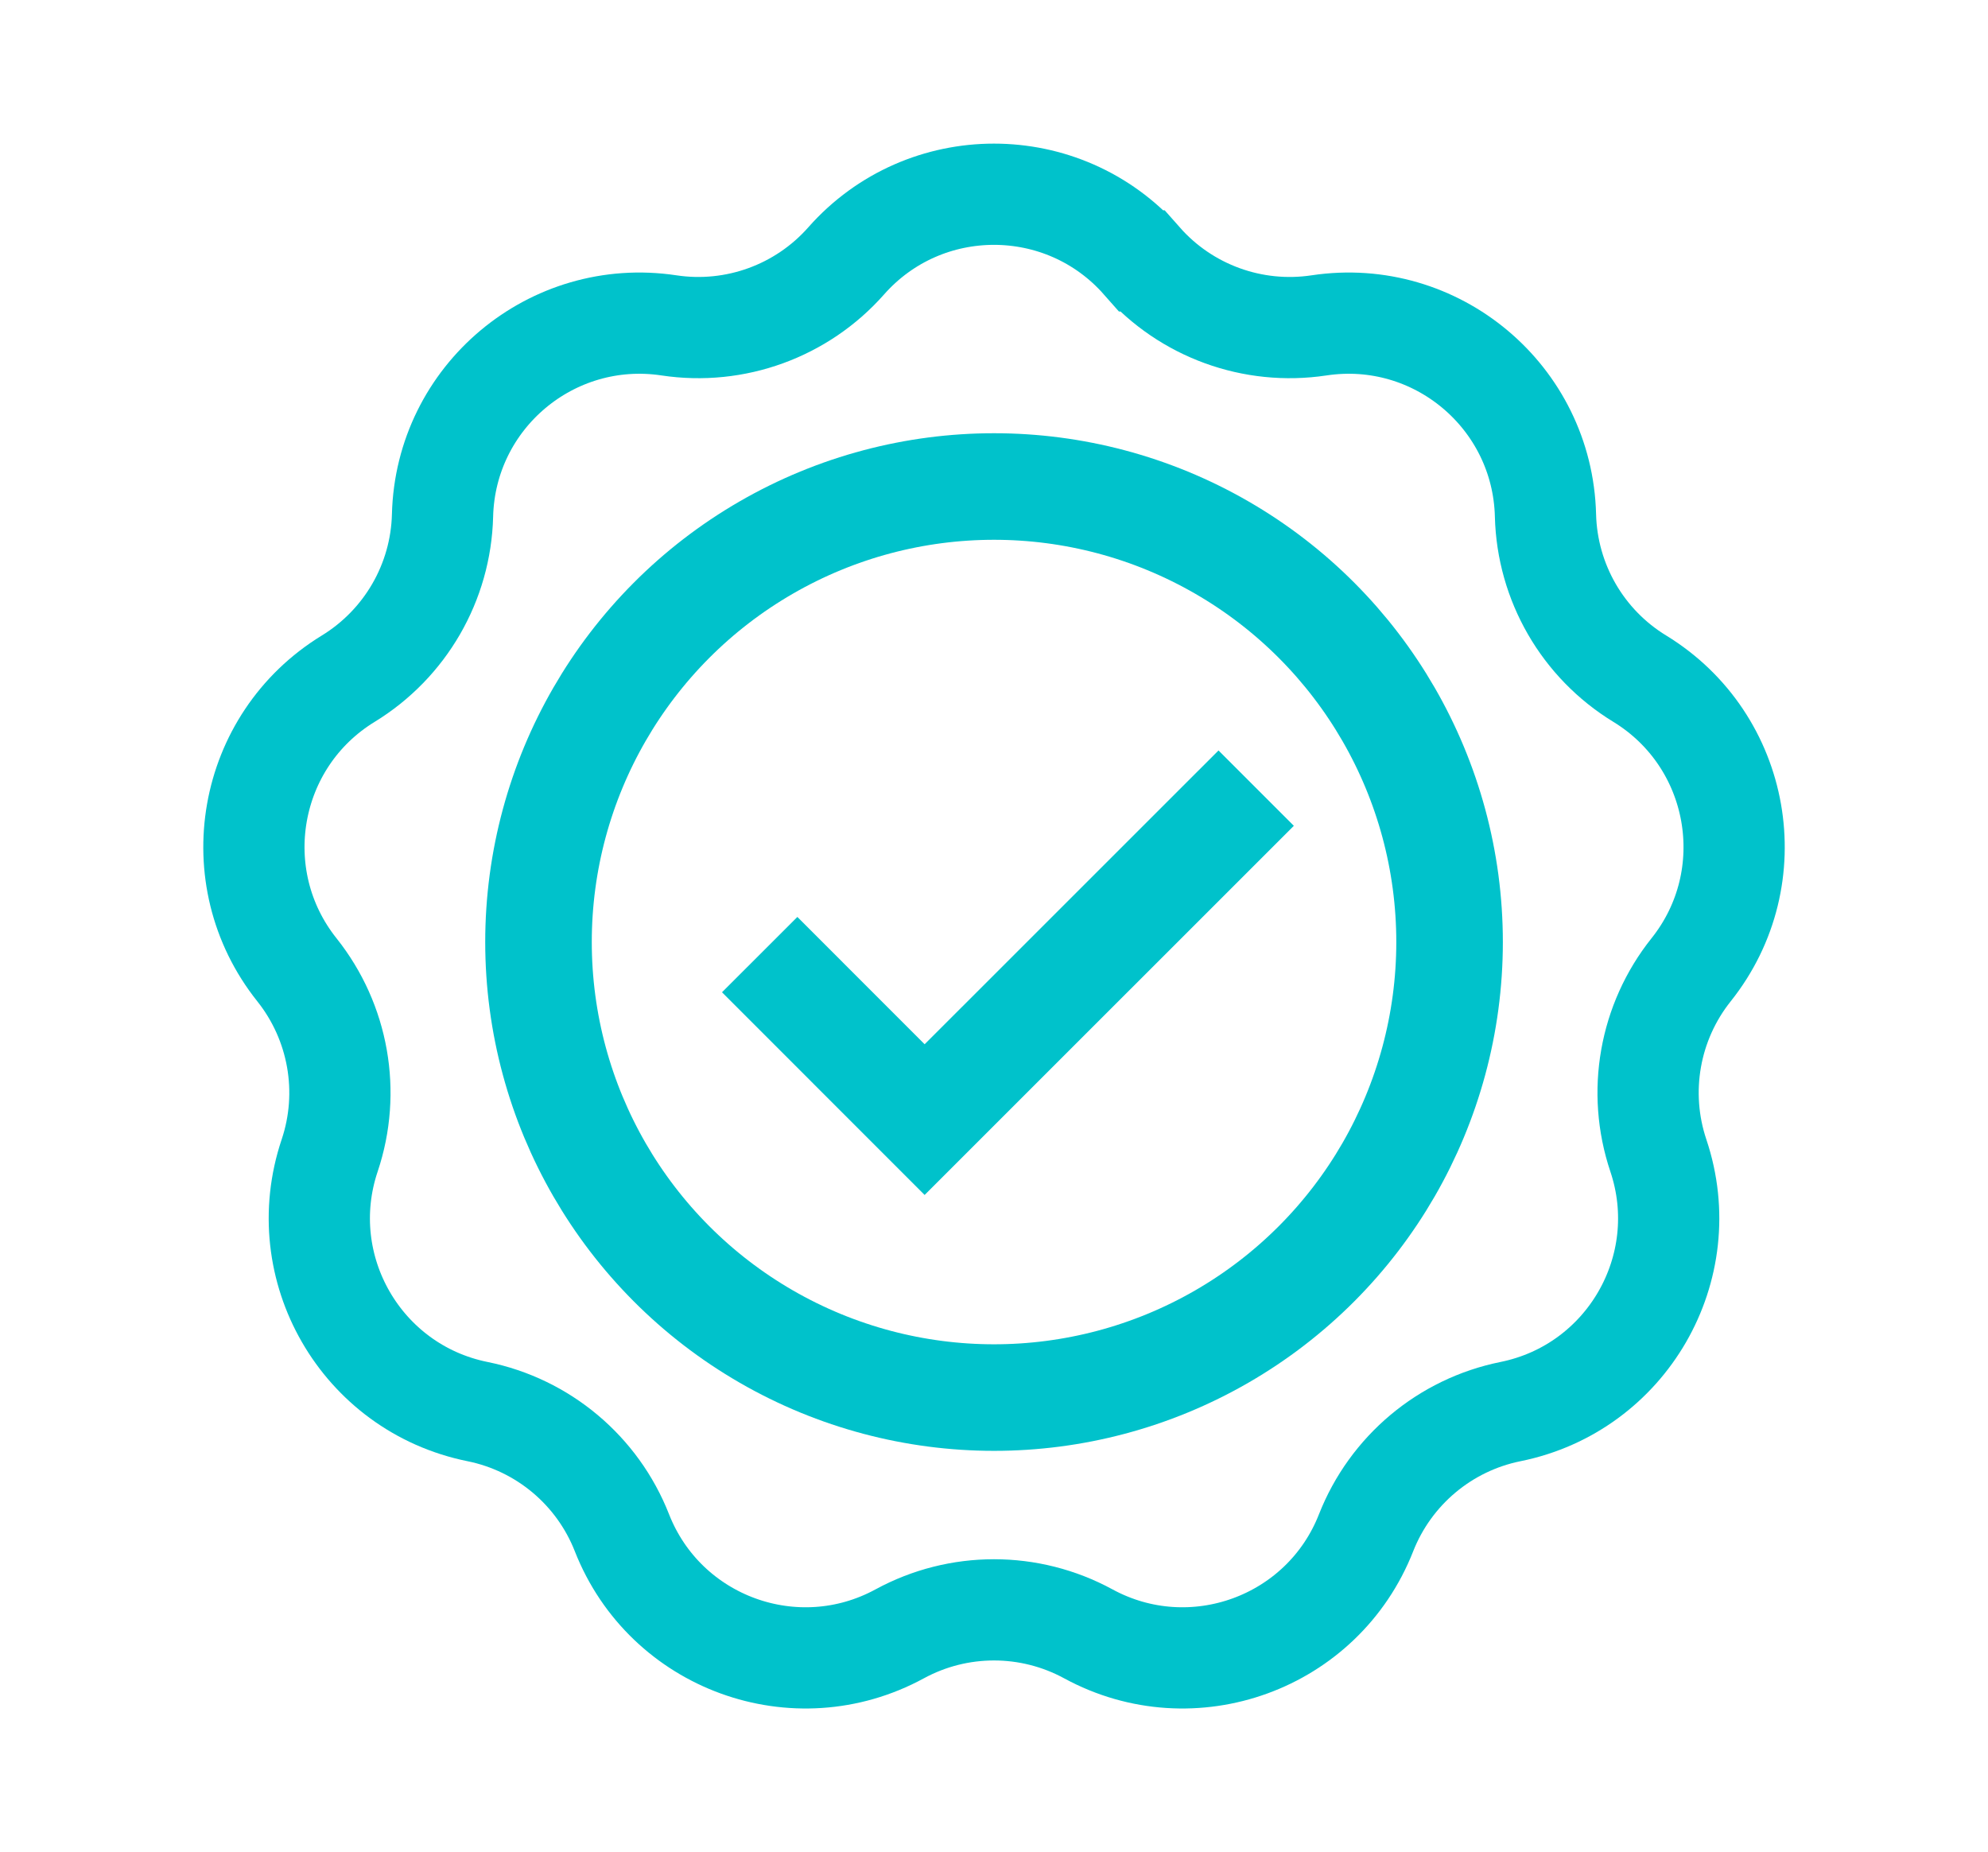
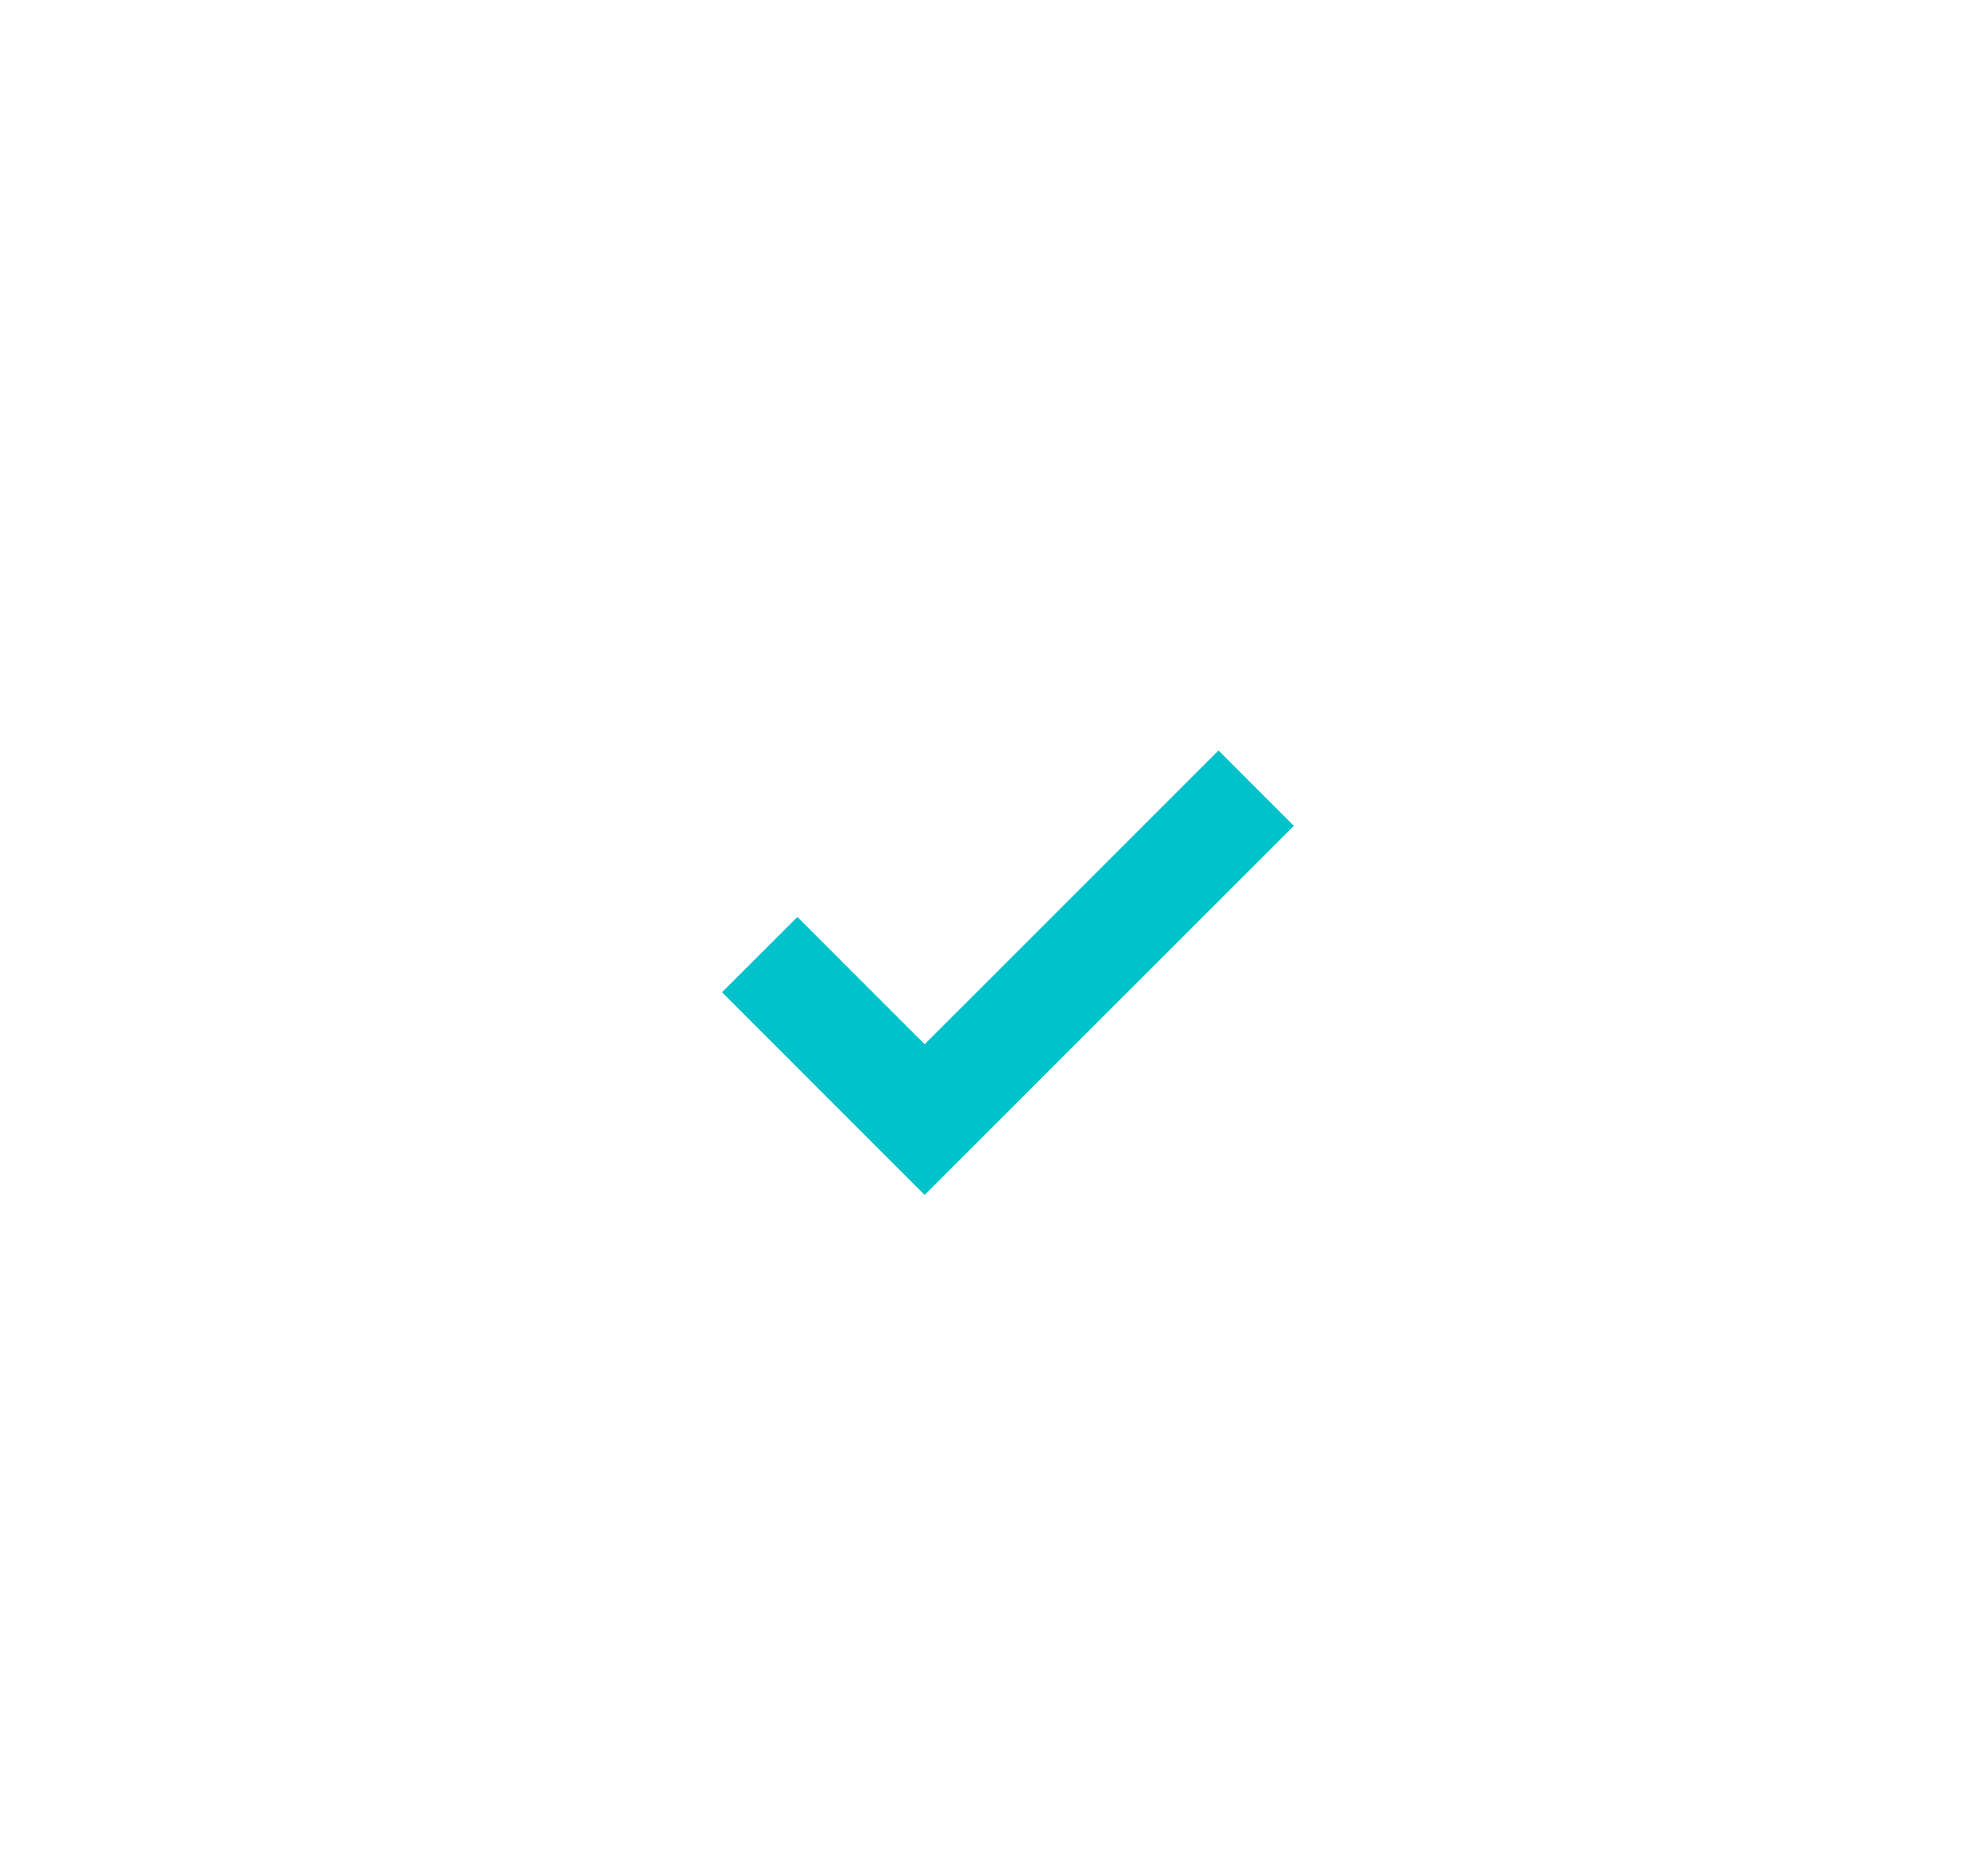
<svg xmlns="http://www.w3.org/2000/svg" id="Layer_2" viewBox="0 0 261.19 243.34">
  <defs>
    <style>.cls-1{stroke-width:13.3px;}.cls-1,.cls-2{stroke:#00c2cb;stroke-miterlimit:10;}.cls-1,.cls-2,.cls-3{fill:none;}.cls-2{stroke-width:14px;}</style>
  </defs>
  <g id="Layer_1-2">
    <g>
      <rect class="cls-3" width="261.19" height="243.34" />
      <g>
-         <path class="cls-1" d="M150.02,34.28h0c5.82,6.59,14.58,9.78,23.28,8.47h0c15.41-2.32,29.36,9.39,29.75,24.97h0c.22,8.79,4.88,16.87,12.39,21.45h0c13.29,8.13,16.46,26.07,6.74,38.25h0c-5.48,6.87-7.1,16.06-4.3,24.4h0c4.96,14.77-4.15,30.55-19.42,33.64h0c-8.62,1.74-15.76,7.74-18.98,15.92h0c-5.69,14.5-22.81,20.73-36.5,13.28h0c-7.72-4.2-17.05-4.2-24.77,0h0c-13.69,7.45-30.8,1.22-36.5-13.28h0c-3.21-8.18-10.36-14.18-18.98-15.92h0c-15.27-3.09-24.38-18.87-19.42-33.64h0c2.8-8.33,1.18-17.52-4.3-24.4h0c-9.71-12.18-6.55-30.12,6.74-38.25h0c7.5-4.59,12.17-12.66,12.39-21.45h0c.39-15.58,14.35-27.29,29.75-24.97h0c8.69,1.31,17.46-1.88,23.28-8.47h0c10.31-11.68,28.53-11.68,38.84,0Z" />
        <polyline class="cls-2" points="99.81 125.42 121.48 147.1 165.04 103.55" />
-         <circle class="cls-2" cx="130.6" cy="123.77" r="59.85" />
      </g>
    </g>
  </g>
</svg>